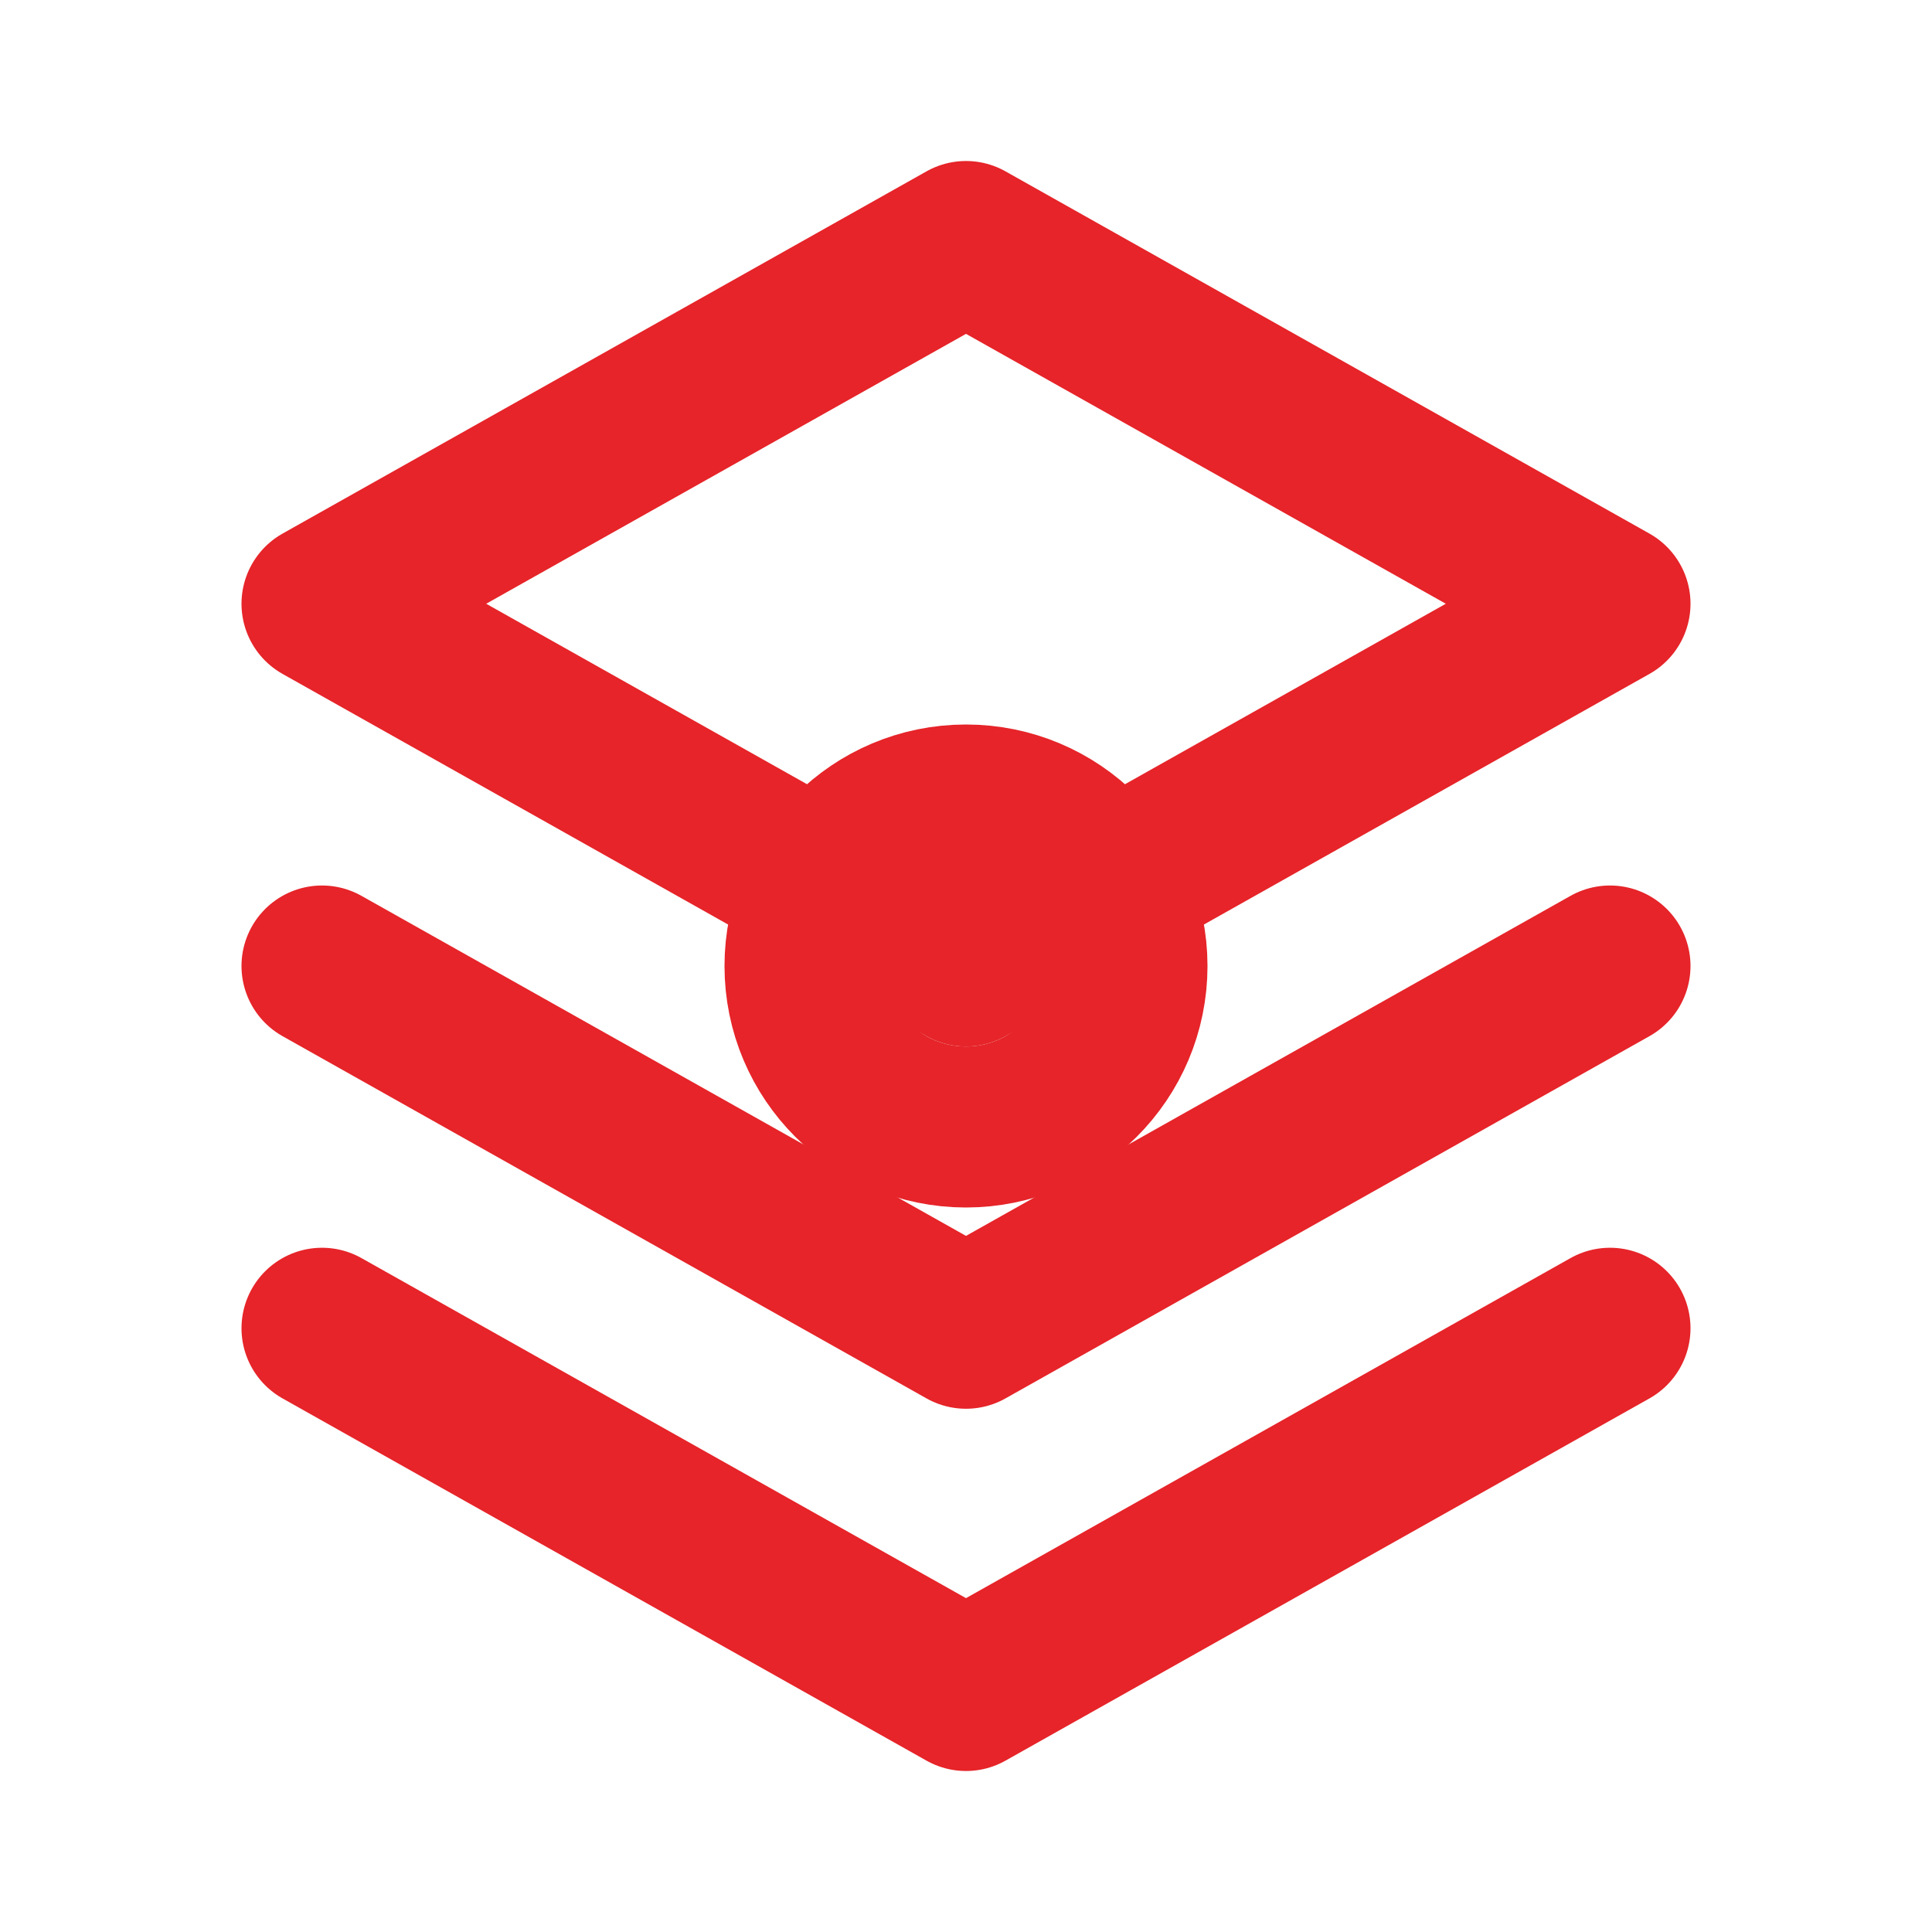
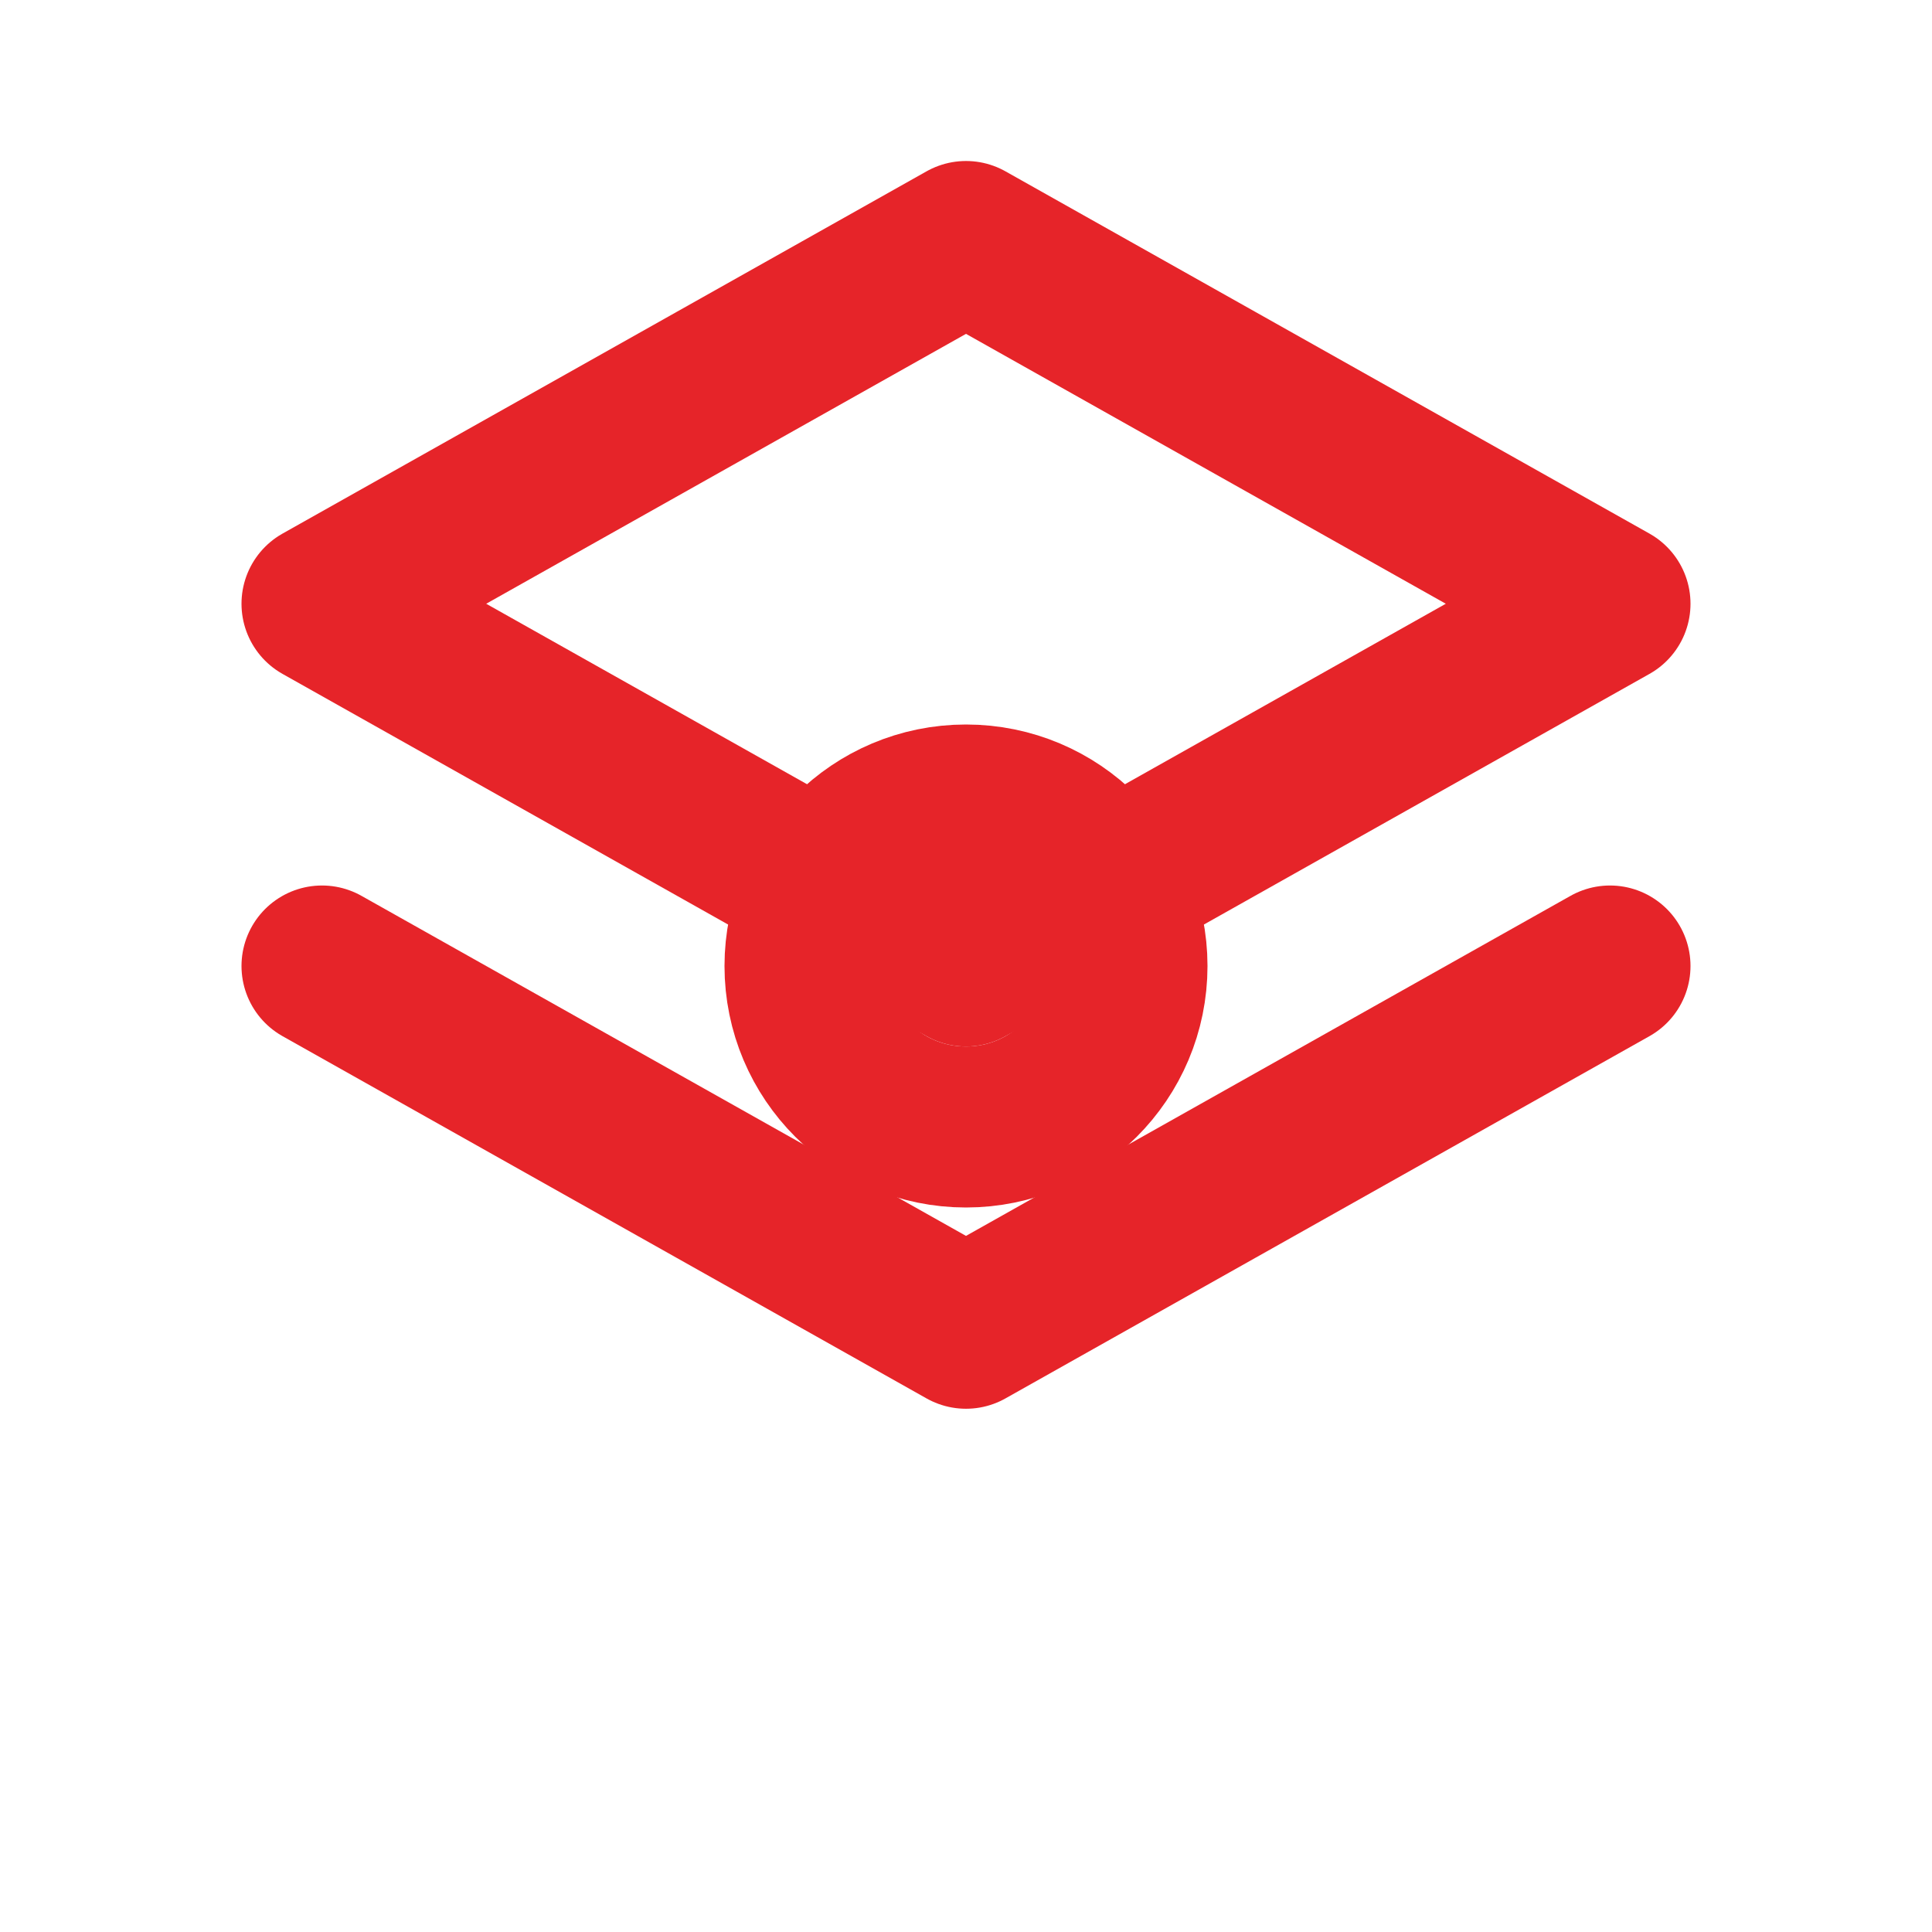
<svg xmlns="http://www.w3.org/2000/svg" width="64" height="64" viewBox="0 0 24 24" fill="none">
  <path d="M12 3L20 7.5L12 12L4 7.5L12 3Z" stroke="#E62429" stroke-width="2" stroke-linecap="round" stroke-linejoin="round" />
-   <path d="M20 16.5L12 21L4 16.5" stroke="#E62429" stroke-width="2" stroke-linecap="round" stroke-linejoin="round" />
  <path d="M20 12L12 16.5L4 12" stroke="#E62429" stroke-width="2" stroke-linecap="round" stroke-linejoin="round" />
  <circle cx="12" cy="12" r="2" stroke="#E62429" stroke-width="2" />
</svg>